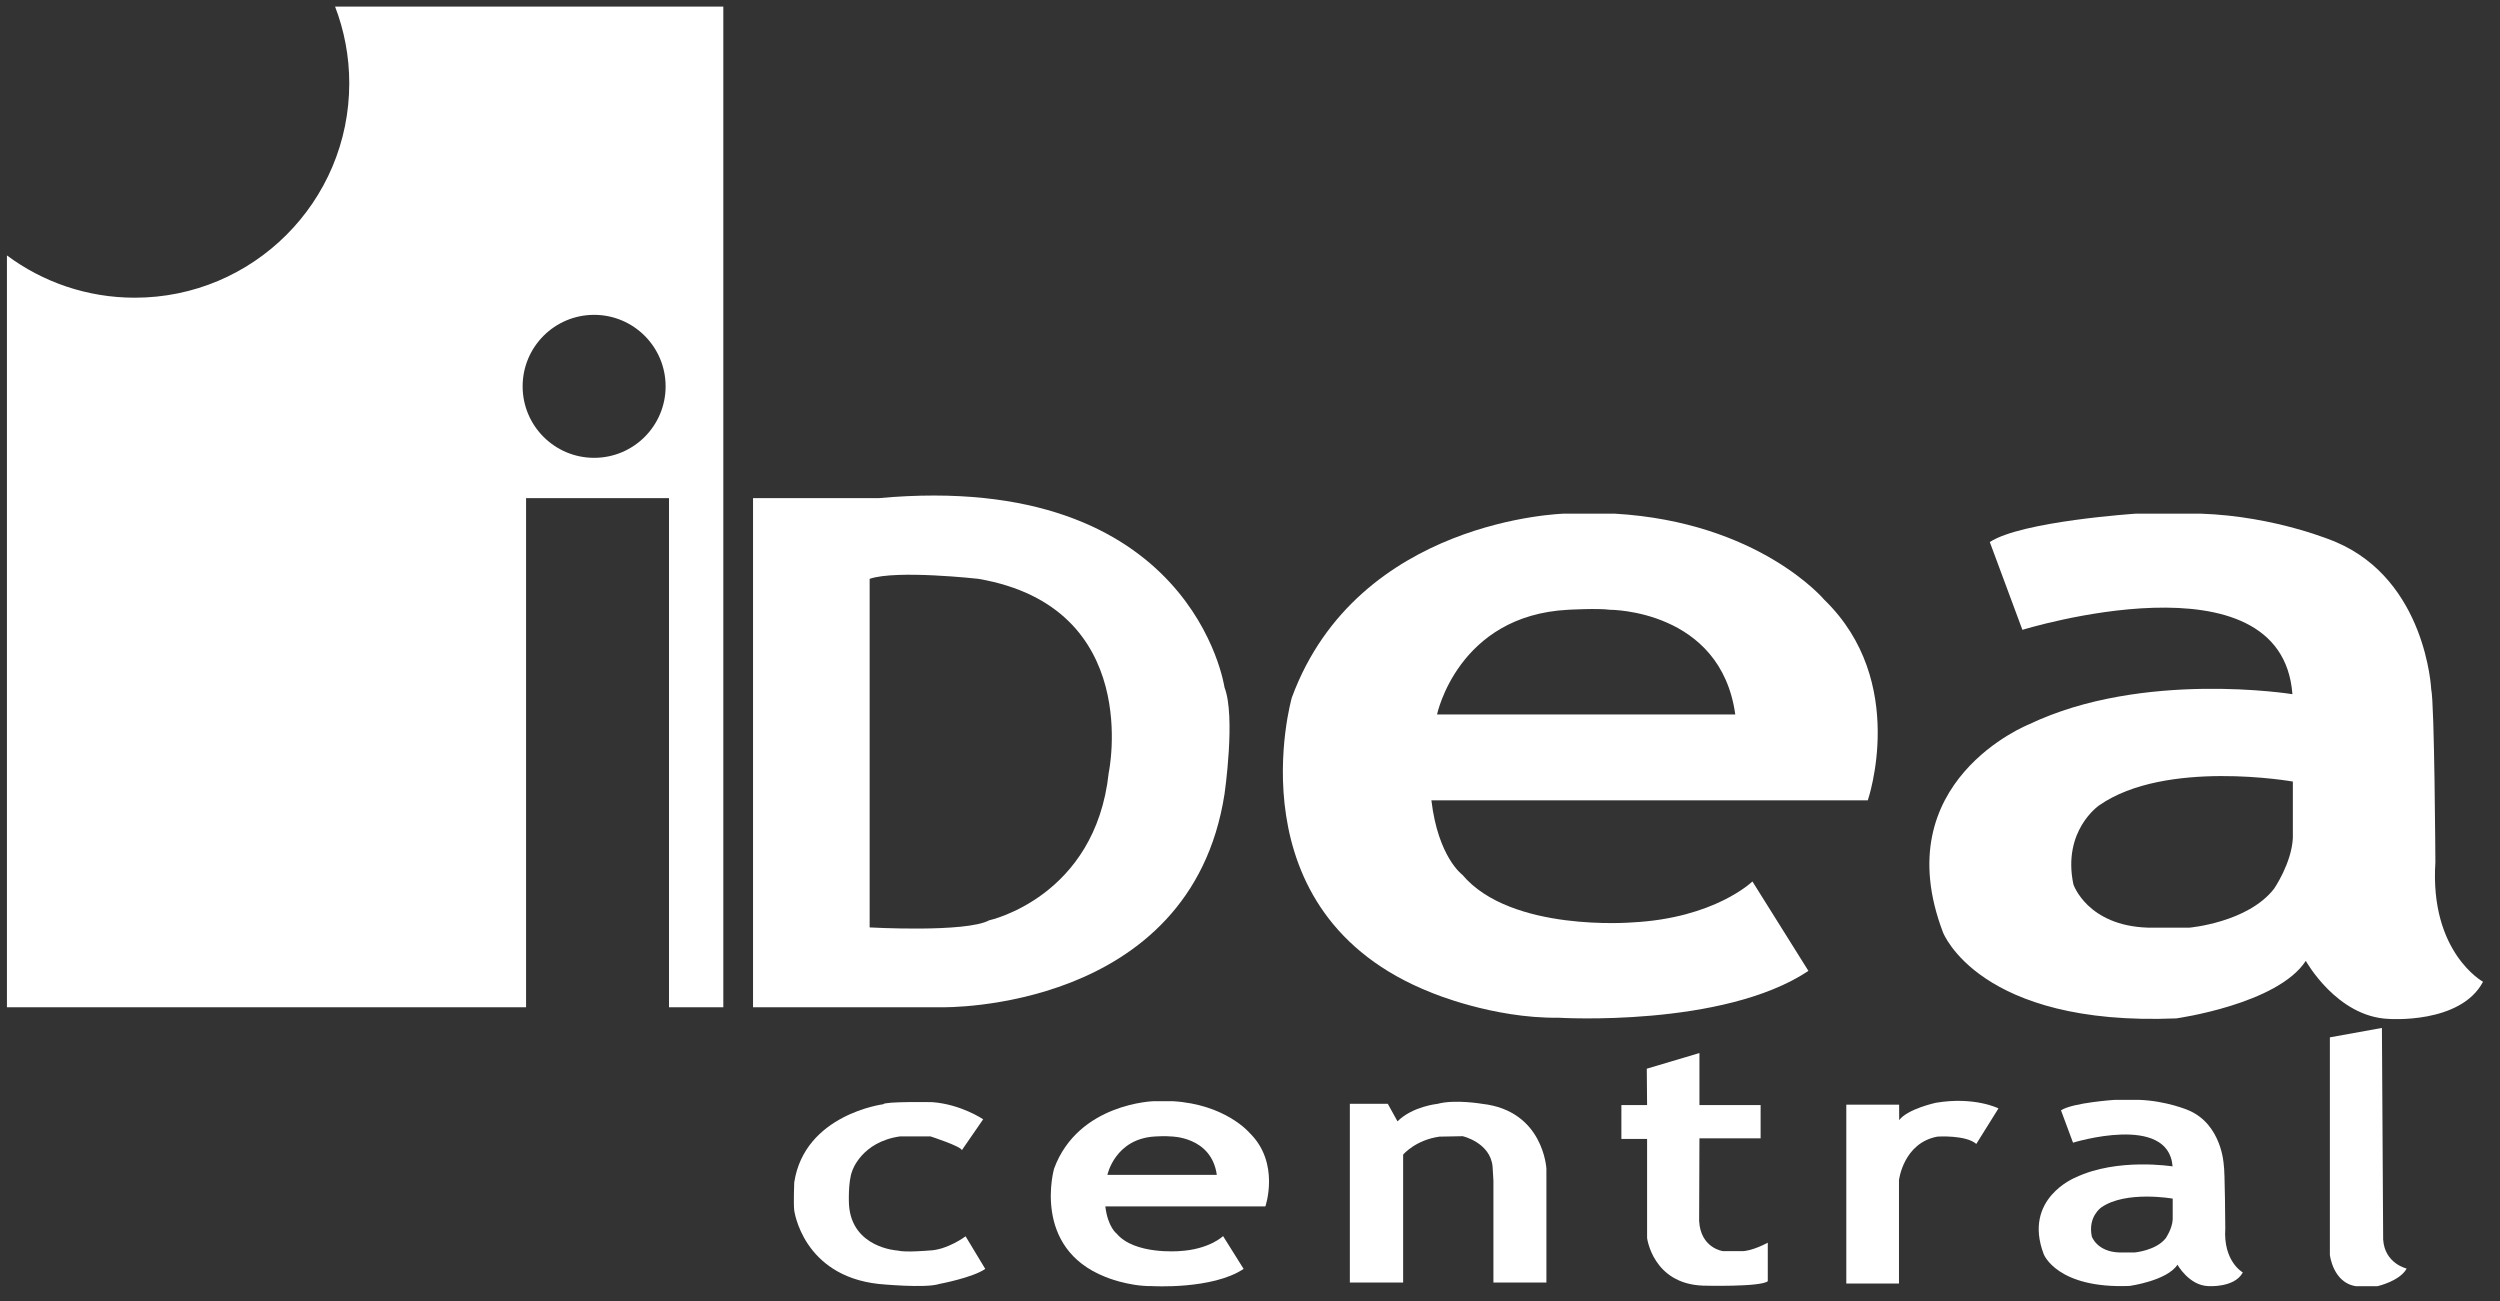
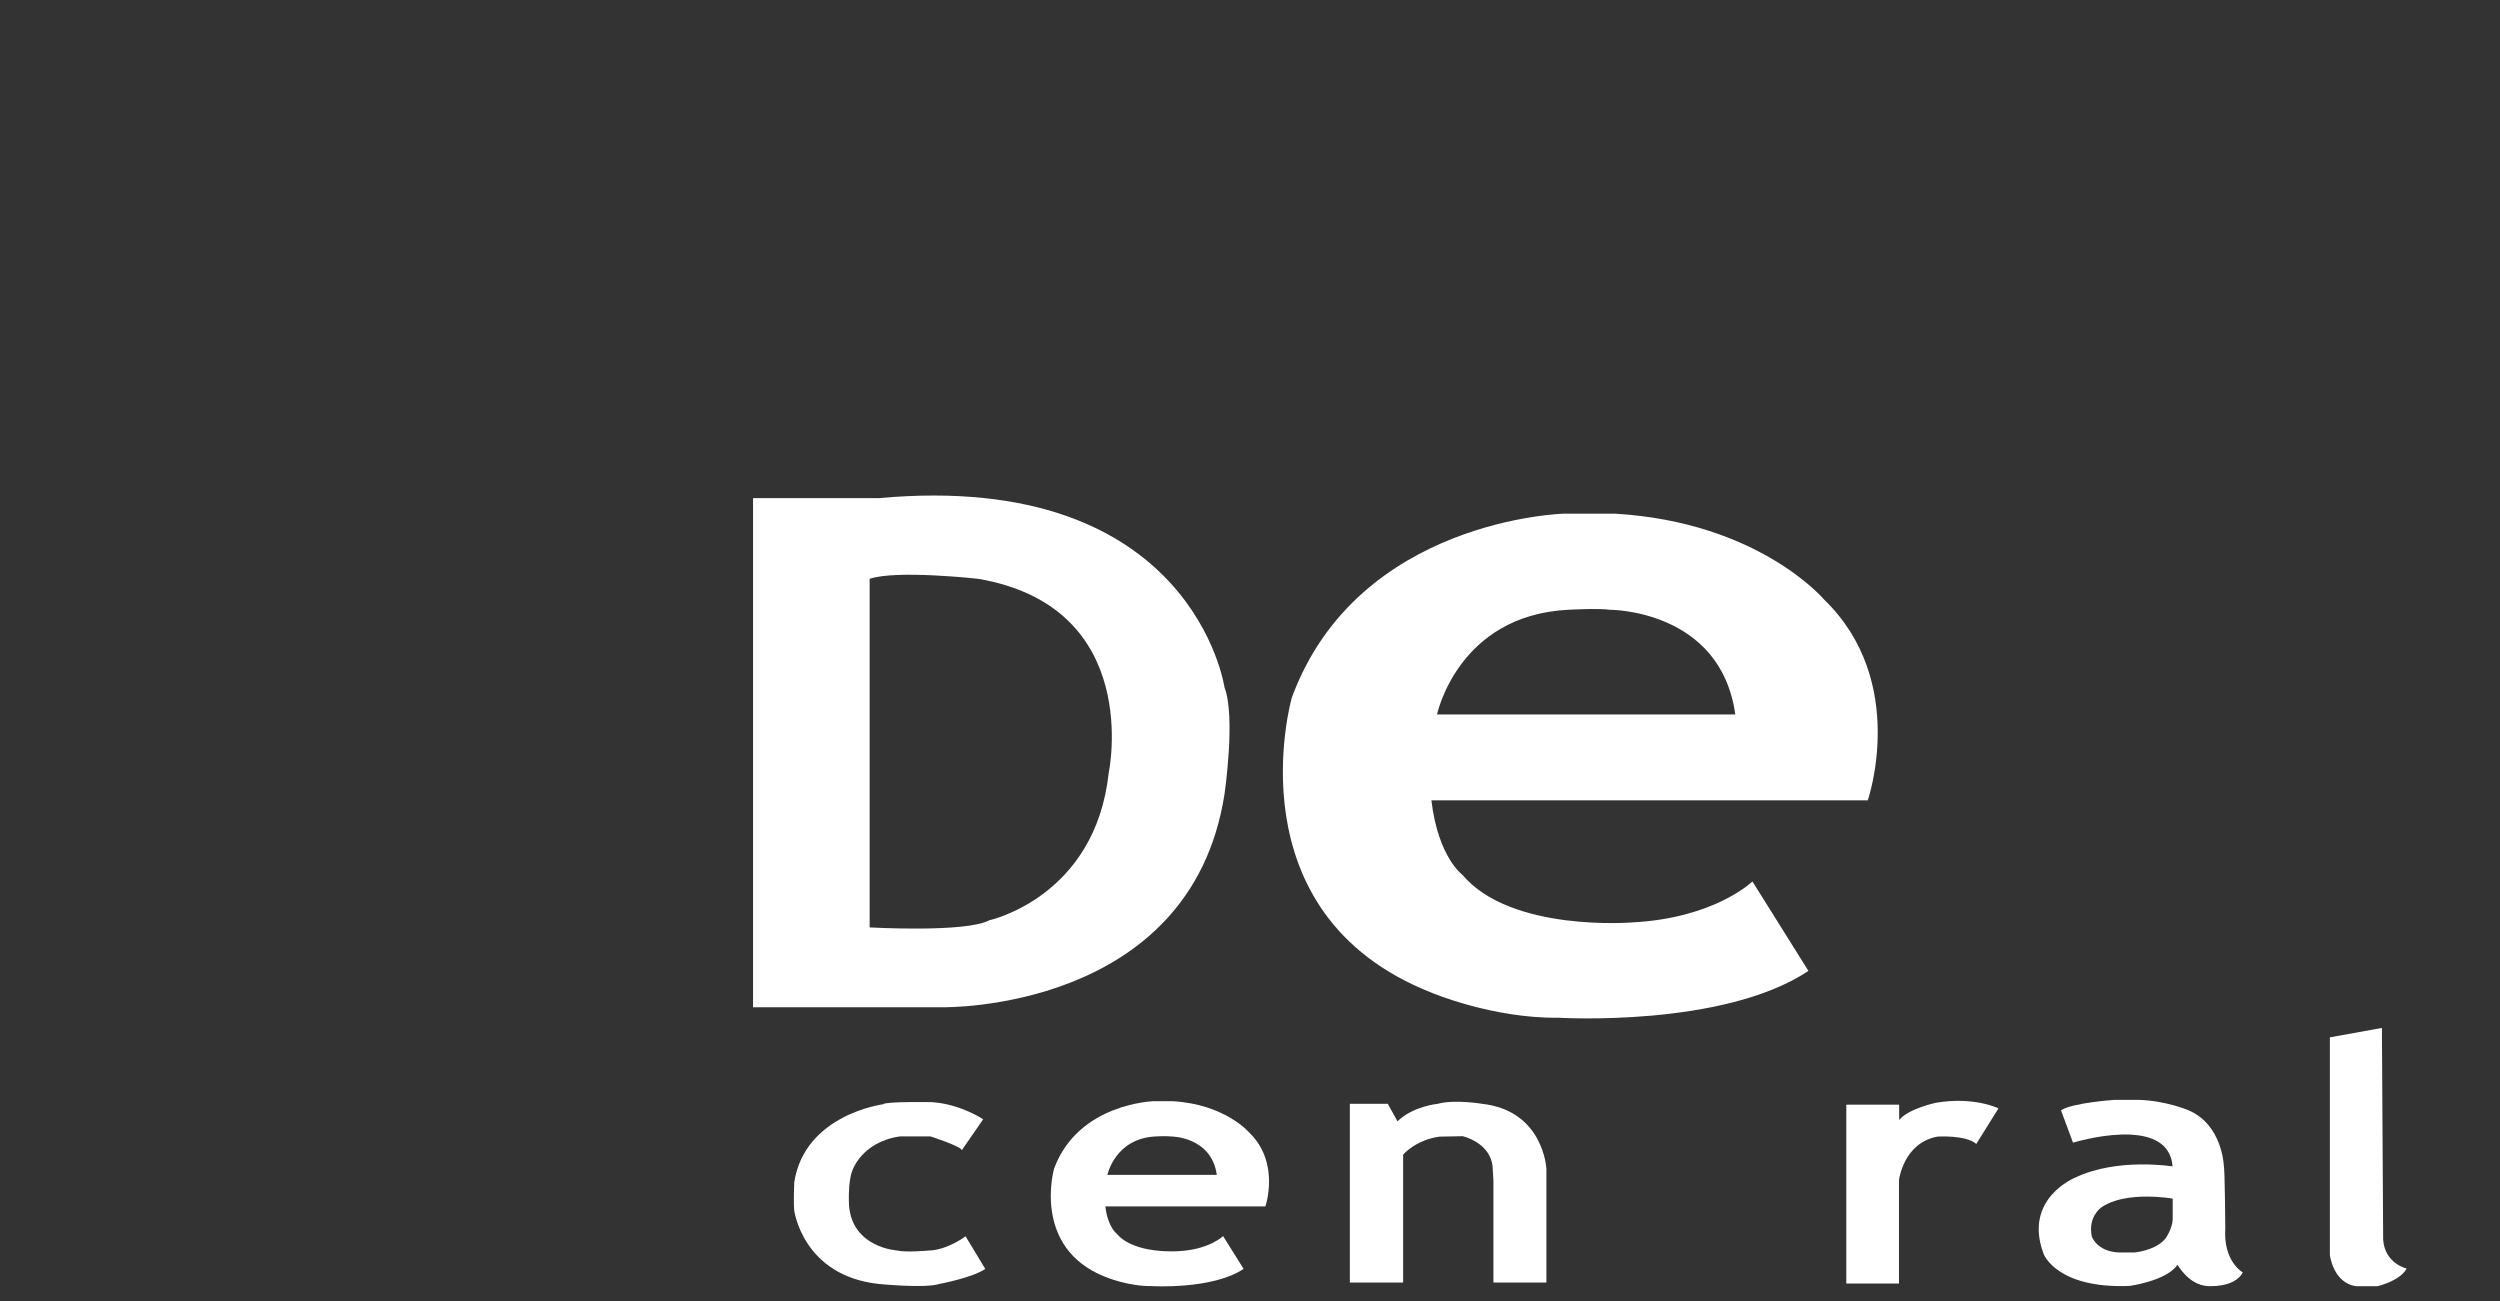
<svg xmlns="http://www.w3.org/2000/svg" width="100%" height="100%" viewBox="0 0 98 51" version="1.1" xml:space="preserve" style="fill-rule:evenodd;clip-rule:evenodd;stroke-linejoin:round;stroke-miterlimit:2;">
  <rect x="0" y="0" width="98" height="51" fill="#333333" stroke="none" />
  <g transform="matrix(1,0,0,1,-445,-97)">
    <g transform="matrix(1,0,0,1,0,1483.19)">
      <g transform="matrix(1,0,0,1,-653.48,-2330.37)">
        <g transform="matrix(1,0,0,1,1132.57,965.903)">
          <path d="M0,14.632L0,0.967C1.048,0.607 4.26,0.967 4.26,0.967C10.749,2.081 9.372,8.569 9.372,8.569C8.847,13.453 4.686,14.353 4.686,14.353C3.784,14.844 0,14.632 0,14.632M13.911,9.405C13.911,9.405 14.354,6.356 13.911,5.226C13.911,5.226 12.682,-3.326 0.344,-2.195L-4.571,-2.195L-4.571,17.761L2.851,17.761C2.851,17.761 12.583,17.958 13.911,9.405" style="fill:white;fill-rule:nonzero;" />
        </g>
        <g transform="matrix(1,0,0,1,1159.95,980.7)">
          <path d="M0,-12.617C0,-12.617 1.163,-12.683 1.638,-12.617C1.638,-12.617 5.98,-12.633 6.553,-8.513L-5.138,-8.513C-5.138,-8.513 -4.326,-12.395 0,-12.617M2.506,-0.361C2.506,-0.361 -2.245,0.031 -4.146,-2.229C-4.146,-2.229 -5.096,-2.917 -5.359,-5.146L11.747,-5.146C11.747,-5.146 13.354,-9.799 10.042,-13.01C10.042,-13.01 7.487,-16.058 1.818,-16.385L-0.149,-16.385C-0.149,-16.385 -8.242,-16.189 -10.83,-9.176C-10.83,-9.176 -13.257,-0.721 -5.359,2.391C-5.359,2.391 -2.967,3.407 -0.378,3.375C-0.378,3.375 6.079,3.768 9.42,1.539L7.225,-1.967C7.225,-1.967 5.751,-0.525 2.506,-0.361" style="fill:white;fill-rule:nonzero;" />
        </g>
        <g transform="matrix(1,0,0,1,1188.36,971.709)">
-           <path d="M0,5.32C-0.05,6.315 -0.738,7.311 -0.738,7.311C-1.771,8.638 -4.056,8.835 -4.056,8.835L-5.677,8.835C-8.062,8.761 -8.603,7.138 -8.603,7.138C-9.045,5.025 -7.594,4.042 -7.594,4.042C-4.99,2.223 0,3.108 0,3.108L0,5.32ZM5.587,6.27C5.587,6.27 5.553,0.012 5.423,-0.513C5.423,-0.513 5.227,-4.773 1.687,-6.281C1.687,-6.281 -0.639,-7.296 -3.621,-7.394L-6.145,-7.394C-6.145,-7.394 -10.634,-7.1 -11.88,-6.281L-10.602,-2.839C-10.602,-2.839 -0.443,-5.986 -0.017,-0.317C-0.017,-0.317 -5.883,-1.267 -10.339,0.863C-10.339,0.863 -15.975,3.091 -13.714,9.022C-13.714,9.022 -12.305,12.714 -4.571,12.392C-4.571,12.392 -0.606,11.841 0.508,10.137C0.508,10.137 1.72,12.328 3.752,12.412C3.752,12.412 6.57,12.627 7.455,10.956C7.455,10.956 5.358,9.809 5.587,6.27" style="fill:white;fill-rule:nonzero;" />
-         </g>
+           </g>
        <g transform="matrix(1,0,0,1,1134.89,988.843)">
          <path d="M0,4.358C0,4.358 -0.917,4.44 -1.229,4.358C-1.229,4.358 -3.014,4.26 -3.129,2.572C-3.129,2.572 -3.179,1.67 -2.999,1.228C-2.999,1.228 -2.638,0.098 -1.13,-0.116L0.065,-0.116C0.065,-0.116 1.278,0.277 1.294,0.425L2.13,-0.787C2.13,-0.787 1.261,-1.377 0.131,-1.459C0.131,-1.459 -1.737,-1.491 -1.785,-1.377C-1.785,-1.377 -4.866,-0.984 -5.276,1.687C-5.276,1.687 -5.309,2.523 -5.276,2.785C-5.276,2.785 -4.948,5.341 -1.966,5.668C-1.966,5.668 -0.131,5.849 0.41,5.668C0.41,5.668 1.72,5.423 2.212,5.078L1.441,3.8C1.441,3.8 0.721,4.342 0,4.358" style="fill:white;fill-rule:nonzero;" />
        </g>
        <g transform="matrix(1,0,0,1,1141.89,991.851)">
          <path d="M0,-1.617C0,-1.617 0.297,-3.042 1.884,-3.122C1.884,-3.122 2.31,-3.147 2.485,-3.122C2.485,-3.122 4.078,-3.129 4.289,-1.617L0,-1.617ZM2.551,-4.505L1.829,-4.505C1.829,-4.505 -1.14,-4.433 -2.09,-1.861C-2.09,-1.861 -2.979,1.241 -0.081,2.383C-0.081,2.383 0.796,2.756 1.746,2.744C1.746,2.744 4.114,2.888 5.34,2.07L4.535,0.784C4.535,0.784 3.994,1.313 2.803,1.373C2.803,1.373 1.061,1.518 0.364,0.688C0.364,0.688 0.015,0.435 -0.081,-0.381L6.193,-0.381C6.193,-0.381 6.783,-2.089 5.568,-3.267C5.568,-3.267 4.63,-4.385 2.551,-4.505" style="fill:white;fill-rule:nonzero;" />
        </g>
        <g transform="matrix(1,0,0,1,1156.58,994.27)">
          <path d="M0,-6.82C0,-6.82 -1.07,-7.004 -1.745,-6.82C-1.745,-6.82 -2.728,-6.722 -3.318,-6.133L-3.698,-6.82L-5.186,-6.82L-5.186,0.184L-3.097,0.184L-3.097,-4.83C-3.097,-4.83 -2.614,-5.403 -1.671,-5.534L-0.763,-5.551C-0.763,-5.551 0.319,-5.305 0.409,-4.362C0.409,-4.362 0.436,-3.896 0.442,-3.809L0.442,0.184L2.519,0.184L2.519,-4.277C2.519,-4.277 2.409,-6.551 0,-6.82" style="fill:white;fill-rule:nonzero;" />
        </g>
        <g transform="matrix(1,0,0,1,1166.02,986.872)">
-           <path d="M0,6.353C0,6.353 -0.873,6.242 -0.934,5.173L-0.922,1.93L1.476,1.93L1.476,0.626L-0.922,0.626L-0.922,-1.413L-2.986,-0.799L-2.974,0.626L-3.982,0.626L-3.982,1.953L-2.974,1.953L-2.974,5.836C-2.974,5.836 -2.753,7.631 -0.786,7.705C-0.786,7.705 1.476,7.766 1.757,7.532L1.757,6.021C1.757,6.021 1.131,6.365 0.725,6.353L0,6.353Z" style="fill:white;fill-rule:nonzero;" />
-         </g>
+           </g>
        <g transform="matrix(1,0,0,1,1174.37,994.241)">
          <path d="M0,-6.833C0,-6.833 -1.106,-6.595 -1.442,-6.154L-1.444,-6.757L-3.515,-6.759L-3.515,0.253L-1.45,0.253L-1.45,-3.801C-1.45,-3.801 -1.278,-5.26 0.058,-5.506C0.058,-5.506 1.163,-5.58 1.581,-5.219L2.45,-6.612C2.45,-6.612 1.516,-7.086 0,-6.833" style="fill:white;fill-rule:nonzero;" />
        </g>
        <g transform="matrix(1,0,0,1,1183.65,990.02)">
          <path d="M0,1.961C-0.018,2.329 -0.271,2.695 -0.271,2.695C-0.651,3.184 -1.495,3.257 -1.495,3.257L-2.092,3.257C-2.971,3.229 -3.171,2.631 -3.171,2.631C-3.334,1.853 -2.799,1.491 -2.799,1.491C-1.839,0.819 0,1.146 0,1.146L0,1.961ZM2.061,2.311C2.061,2.311 2.048,0.004 2,-0.189C2,-0.189 1.927,-1.76 0.623,-2.315C0.623,-2.315 -0.235,-2.69 -1.333,-2.726L-2.265,-2.726C-2.265,-2.726 -3.919,-2.618 -4.379,-2.315L-3.908,-1.047C-3.908,-1.047 -0.163,-2.207 -0.005,-0.117C-0.005,-0.117 -2.168,-0.467 -3.811,0.318C-3.811,0.318 -5.889,1.14 -5.055,3.326C-5.055,3.326 -4.536,4.687 -1.685,4.568C-1.685,4.568 -0.223,4.365 0.187,3.737C0.187,3.737 0.635,4.544 1.384,4.575C1.384,4.575 2.423,4.655 2.748,4.039C2.748,4.039 1.975,3.616 2.061,2.311" style="fill:white;fill-rule:nonzero;" />
        </g>
        <g transform="matrix(1,0,0,1,1191.9,986.305)">
          <path d="M0,6.465L-0.049,-1.83L-2.089,-1.461L-2.089,7.068C-2.089,7.068 -1.966,8.169 -1.058,8.295L-0.229,8.295C-0.229,8.295 0.65,8.099 0.922,7.602C0.922,7.602 0.061,7.411 0,6.465" style="fill:white;fill-rule:nonzero;" />
        </g>
        <g transform="matrix(1,0,0,1,1121.77,971.58)">
-           <path d="M0,-15.058C1.548,-15.058 2.802,-13.803 2.802,-12.255C2.802,-10.708 1.548,-9.453 0,-9.453C-1.548,-9.453 -2.803,-10.708 -2.803,-12.255C-2.803,-13.803 -1.548,-15.058 0,-15.058M-9.599,-24.137C-9.599,-19.494 -13.364,-15.73 -18.006,-15.73C-19.884,-15.73 -21.618,-16.346 -23.018,-17.387L-23.018,12.084L-2.668,12.084L-2.668,-7.872L2.935,-7.872L2.935,12.084L5.064,12.084L5.064,-27.142L-10.155,-27.142C-9.797,-26.209 -9.599,-25.196 -9.599,-24.137" style="fill:white;fill-rule:nonzero;" />
-         </g>
+           </g>
      </g>
    </g>
  </g>
</svg>